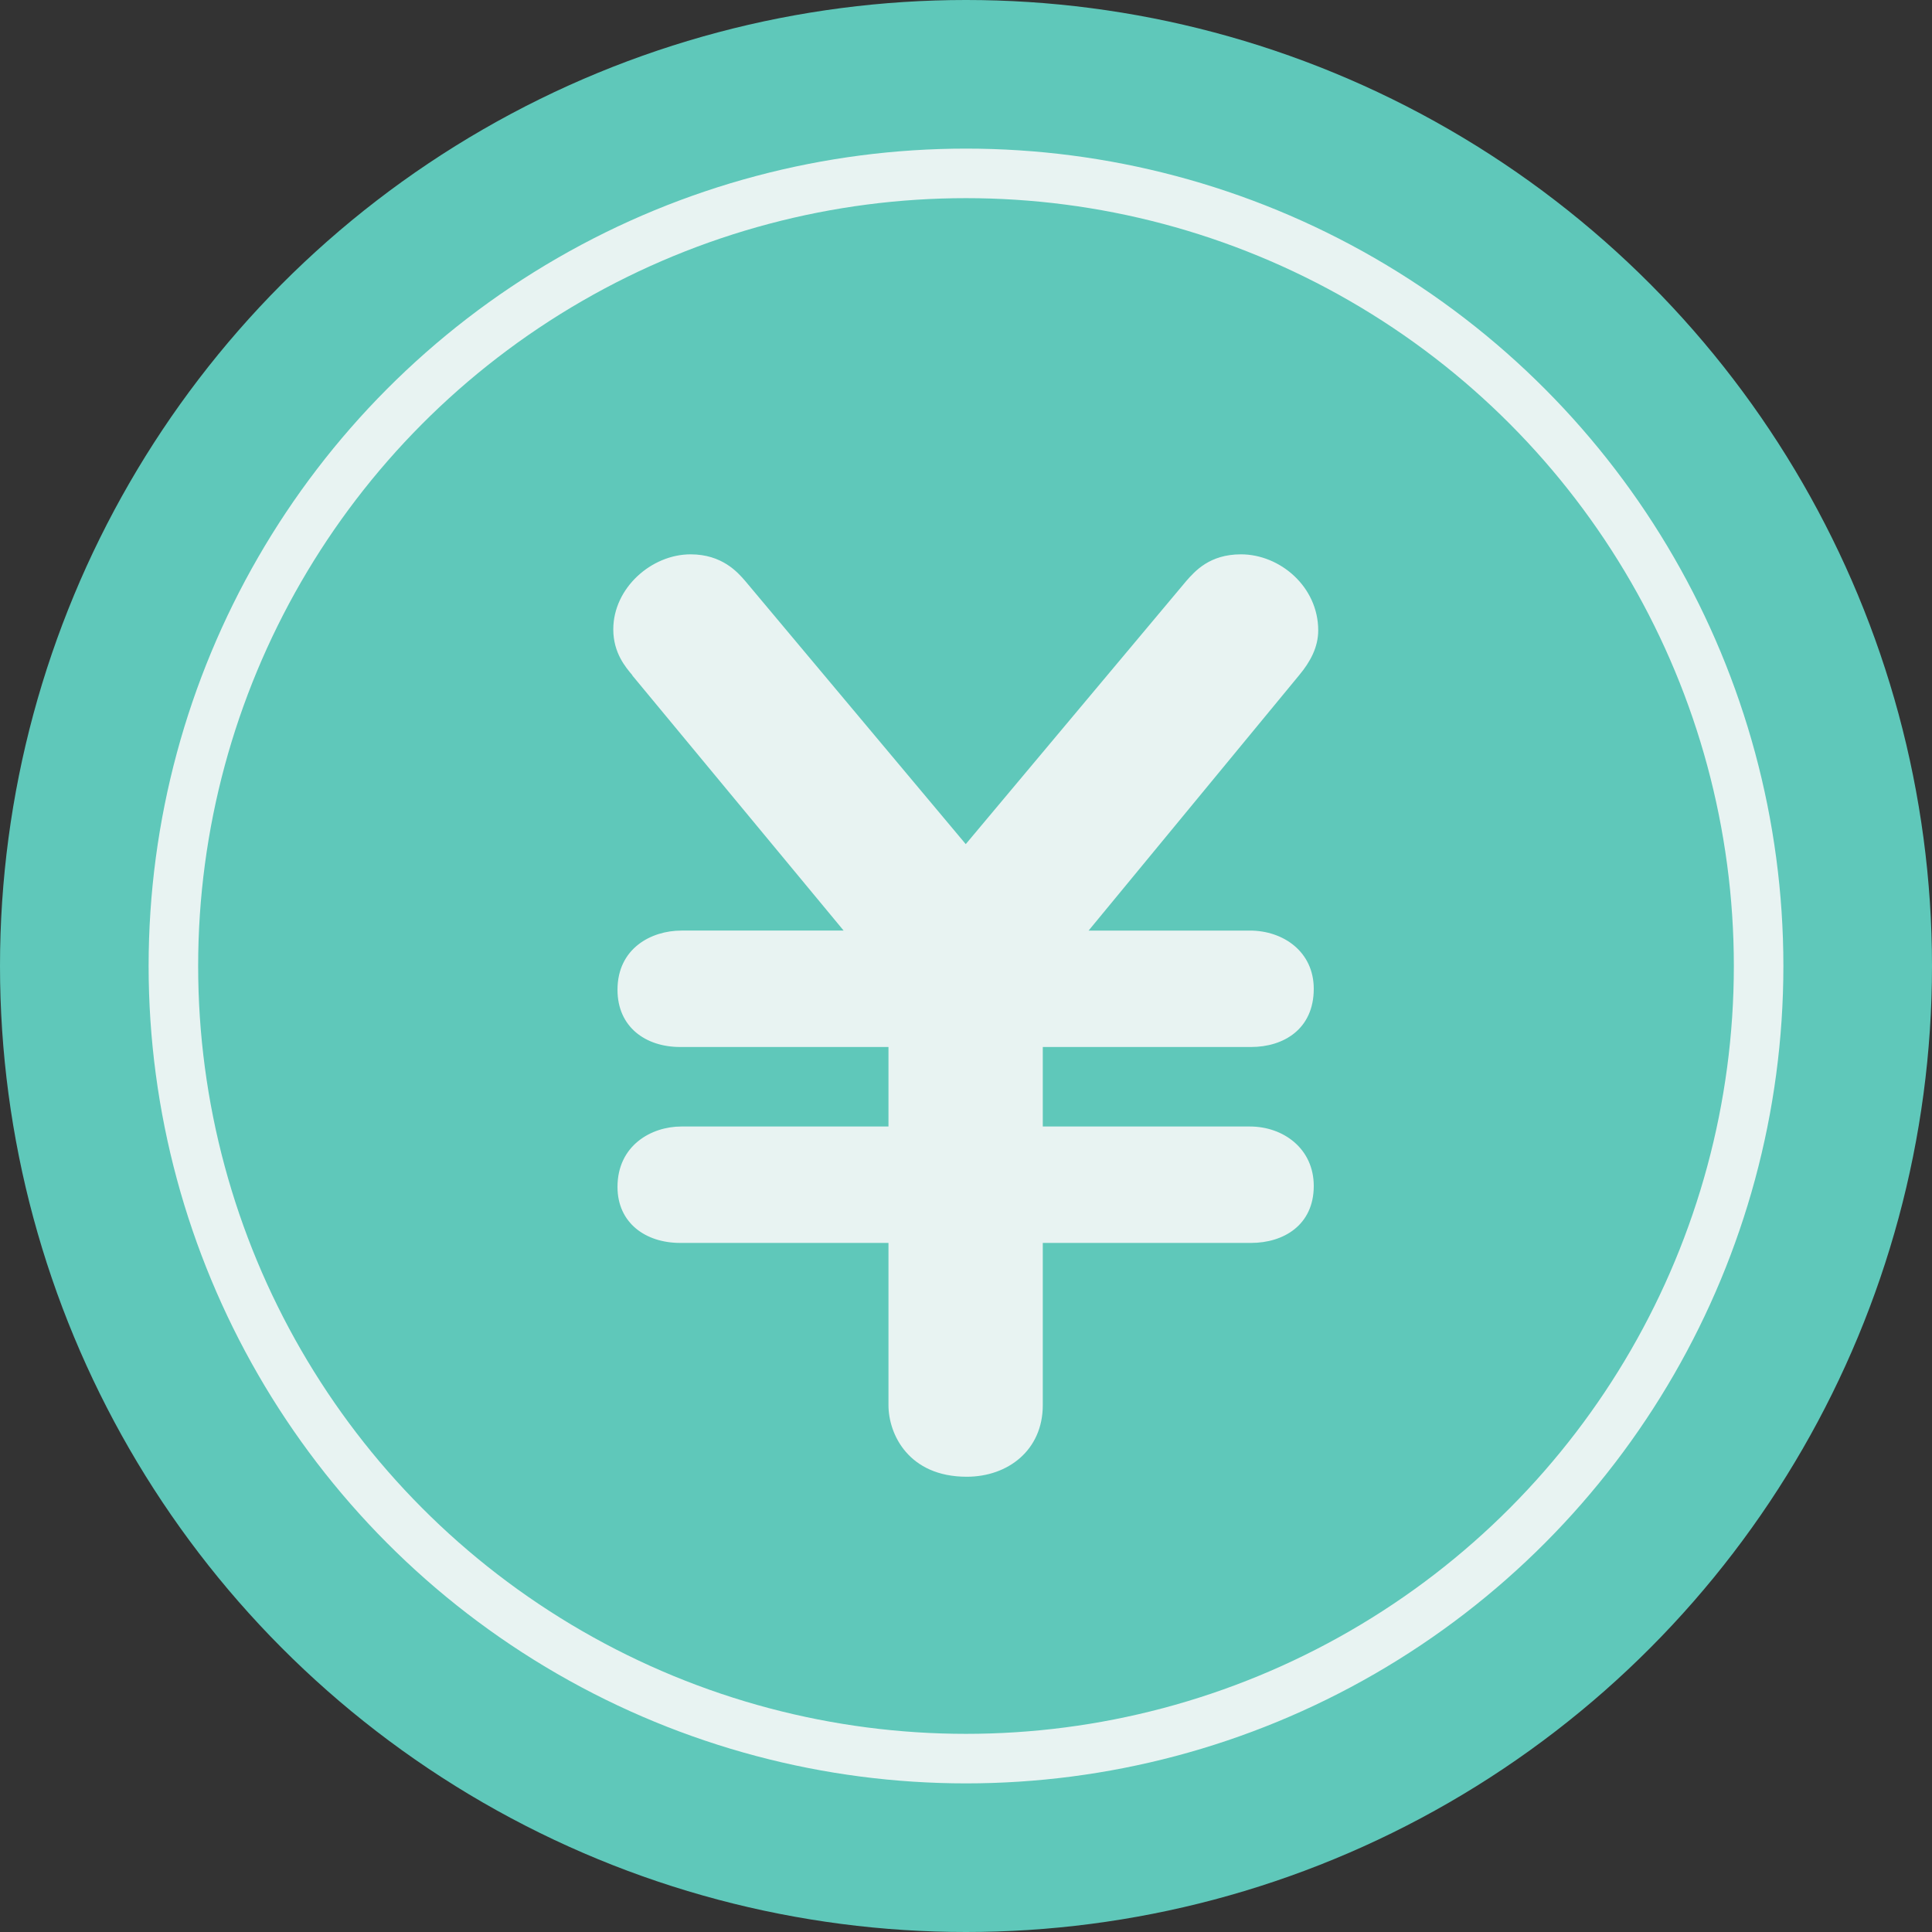
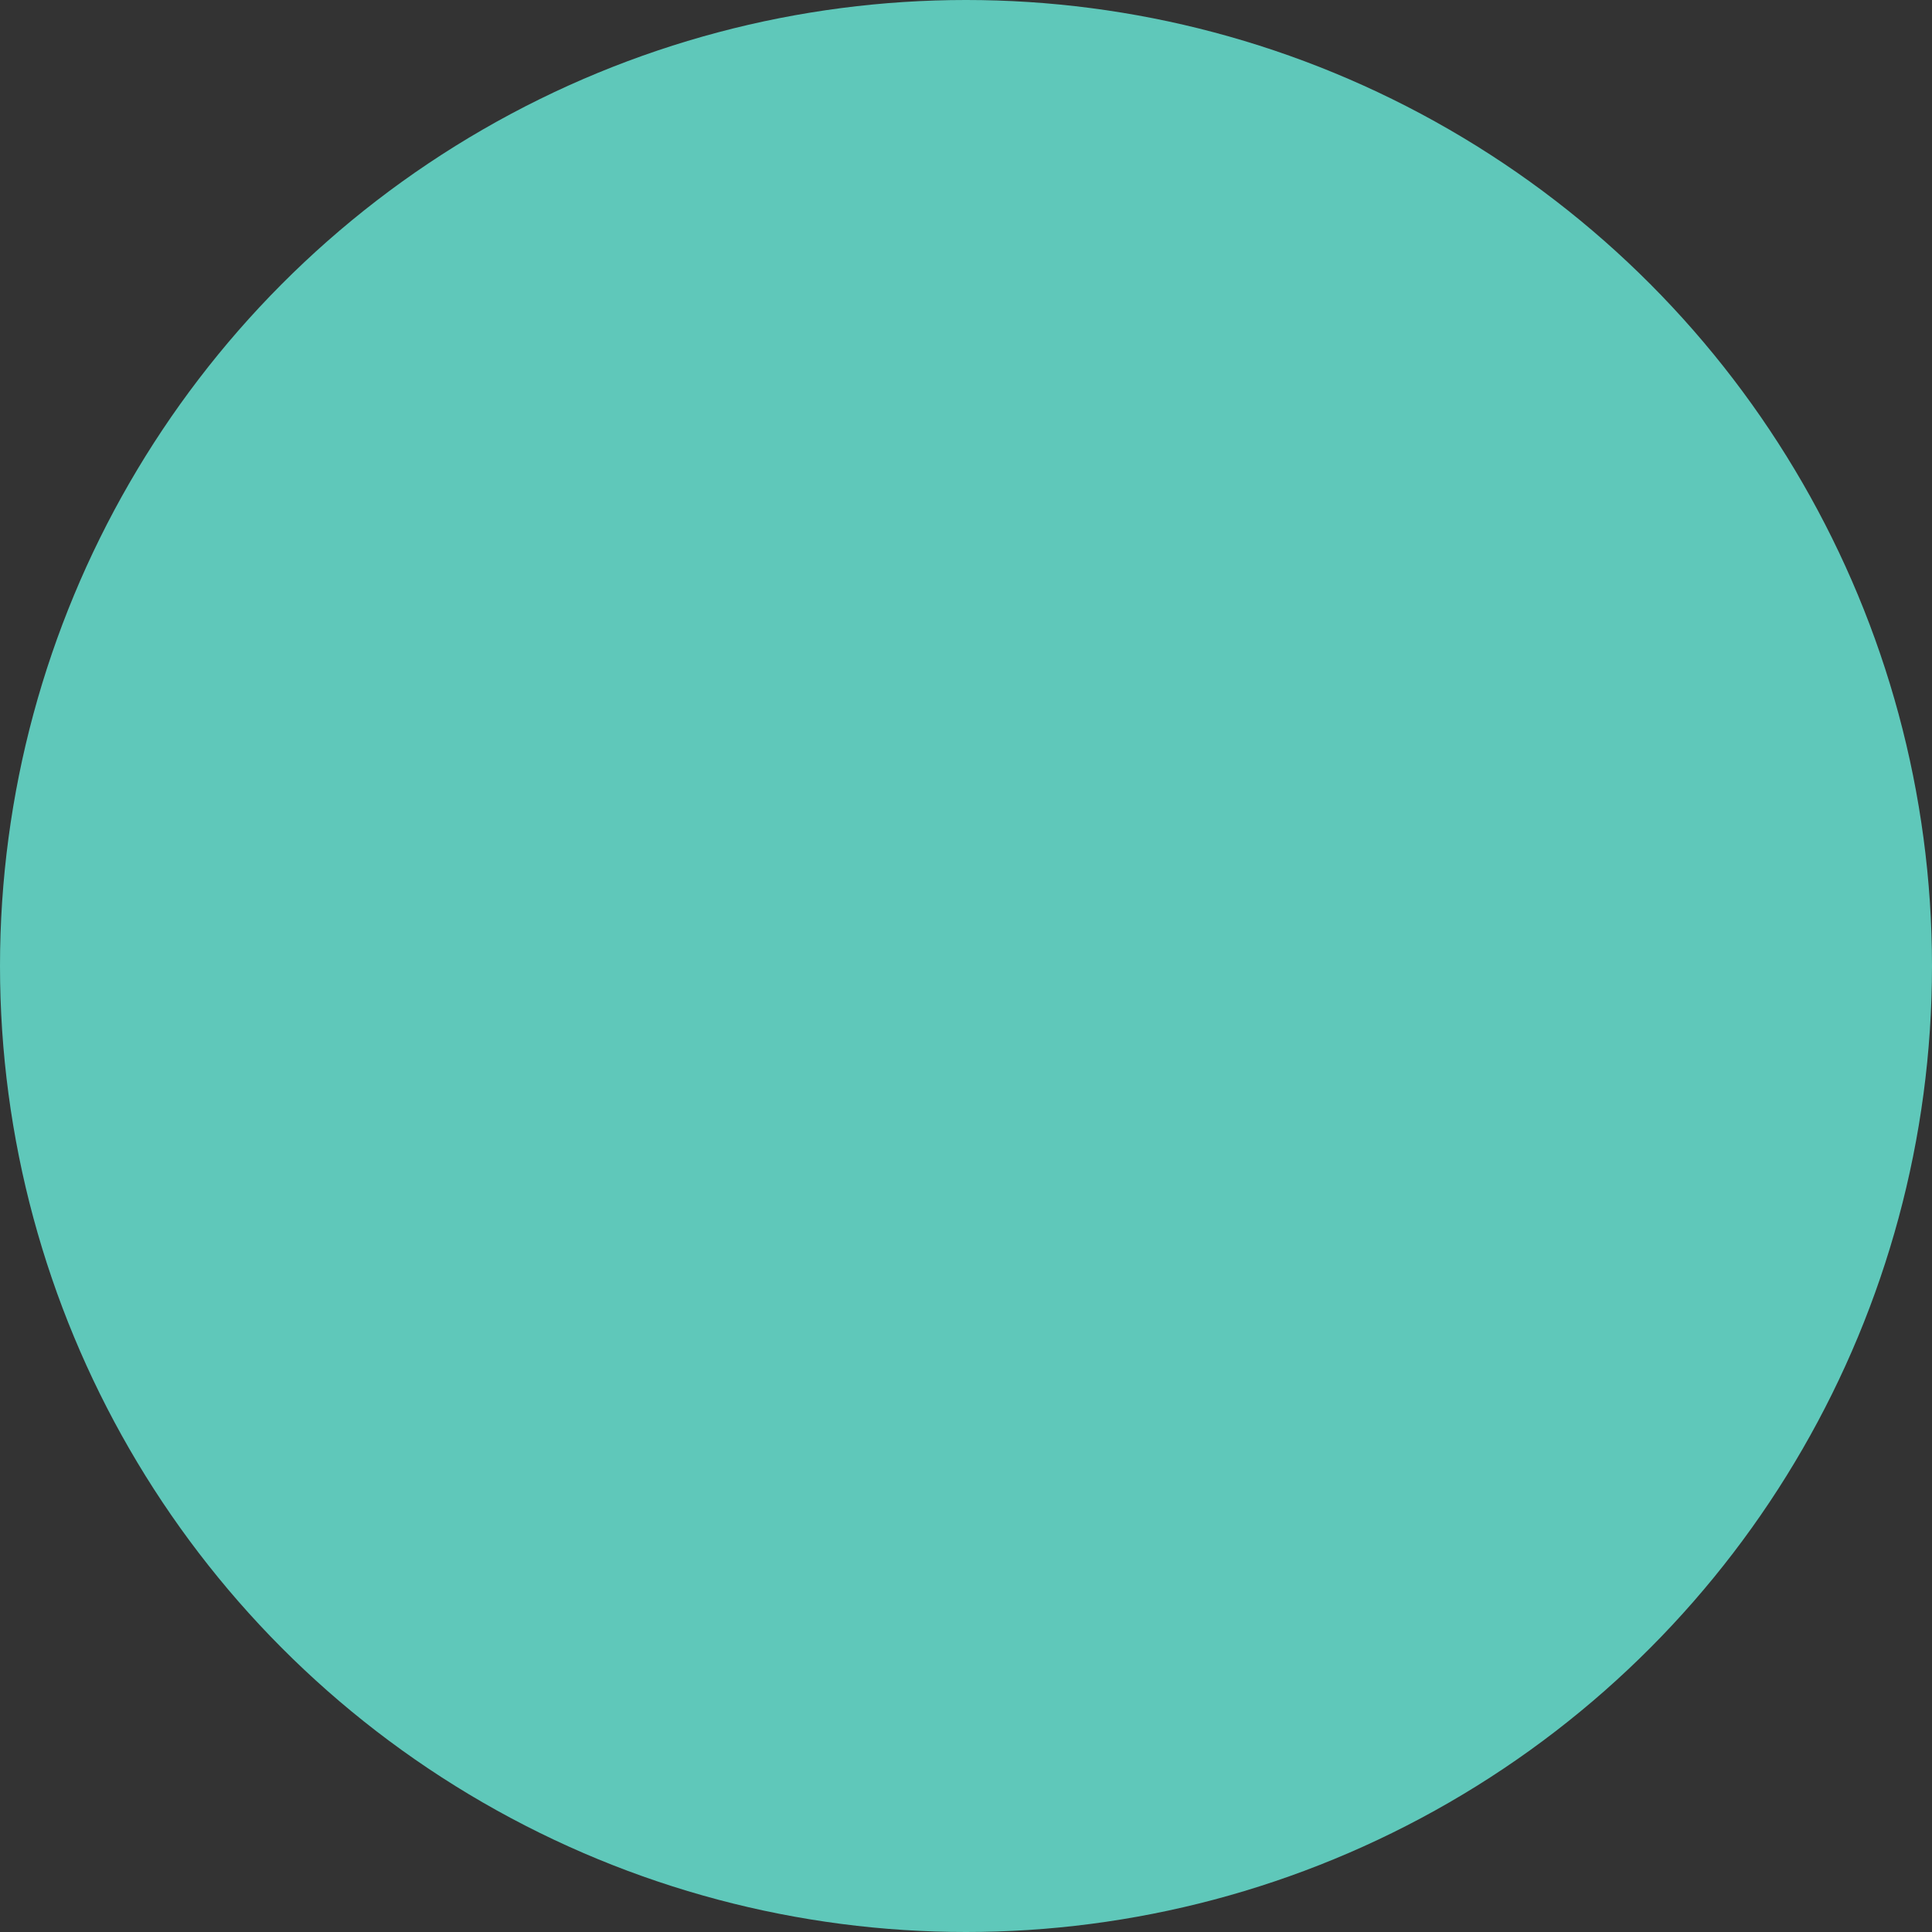
<svg xmlns="http://www.w3.org/2000/svg" data-name="レイヤー 2" width="78" height="78" viewBox="0 0 78 78">
  <rect x="0" y="0" width="78" height="78" fill="#333333" stroke="none" />
  <g data-name="コーディング用">
    <g data-name="secCampaign__icon">
      <circle cx="39" cy="39" r="39" fill="#5fc8ba" />
-       <circle cx="39" cy="39" r="32" fill="none" stroke="#e8f3f2" stroke-miterlimit="10" stroke-width="2" />
-       <path d="M25.53 27.26c-.27-.32-.77-.9-.77-1.85 0-1.67 1.54-3.03 3.12-3.03 1.27 0 1.9.72 2.21 1.08l8.9 10.62 8.9-10.62c.36-.41.95-1.08 2.21-1.08 1.58 0 3.12 1.31 3.12 3.07 0 .68-.32 1.27-.77 1.81l-8.5 10.31h6.51c1.36 0 2.58.86 2.58 2.35 0 1.63-1.22 2.35-2.53 2.35H42.1v3.21h8.36c1.36 0 2.58.9 2.58 2.4 0 1.58-1.22 2.3-2.53 2.3H42.1v6.55c0 1.81-1.4 2.89-3.07 2.89-2.35 0-3.16-1.72-3.16-2.89v-6.55h-8.41c-1.4 0-2.53-.81-2.53-2.26 0-1.67 1.36-2.44 2.58-2.44h8.36v-3.21h-8.41c-1.4 0-2.53-.81-2.53-2.31 0-1.67 1.36-2.39 2.58-2.39h6.55l-8.54-10.31z" fill="#e8f3f2" />
    </g>
  </g>
</svg>